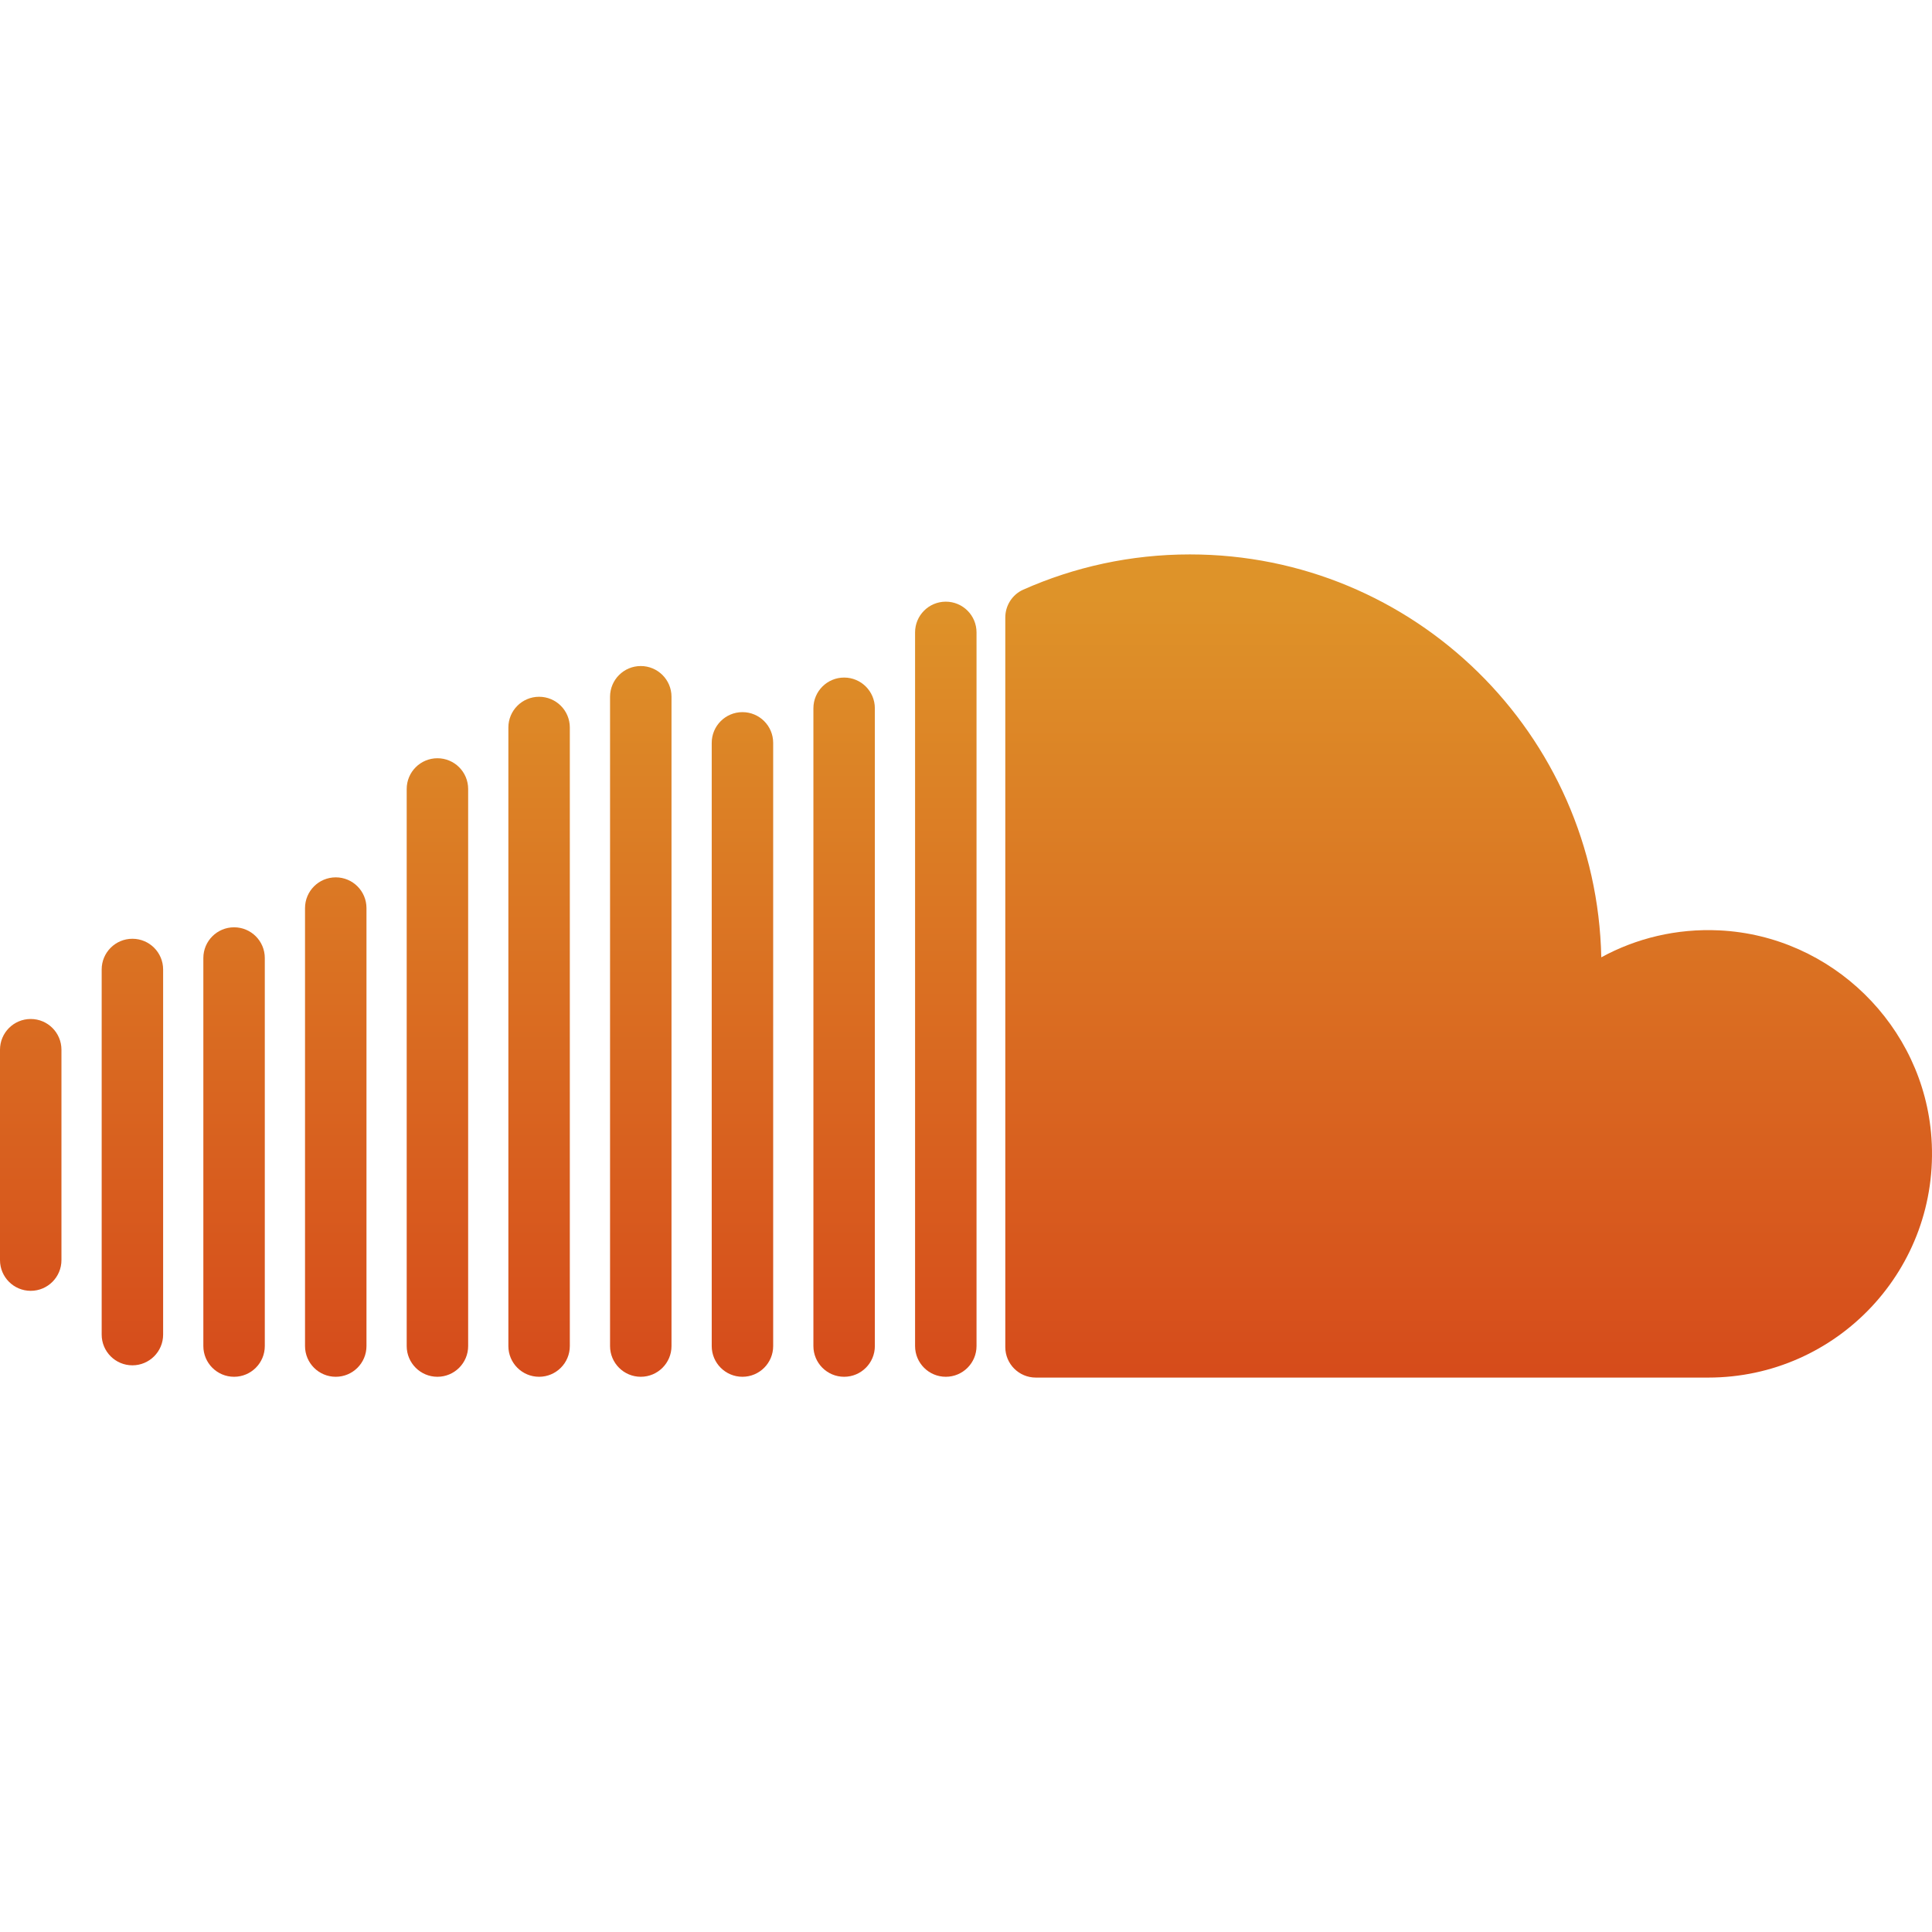
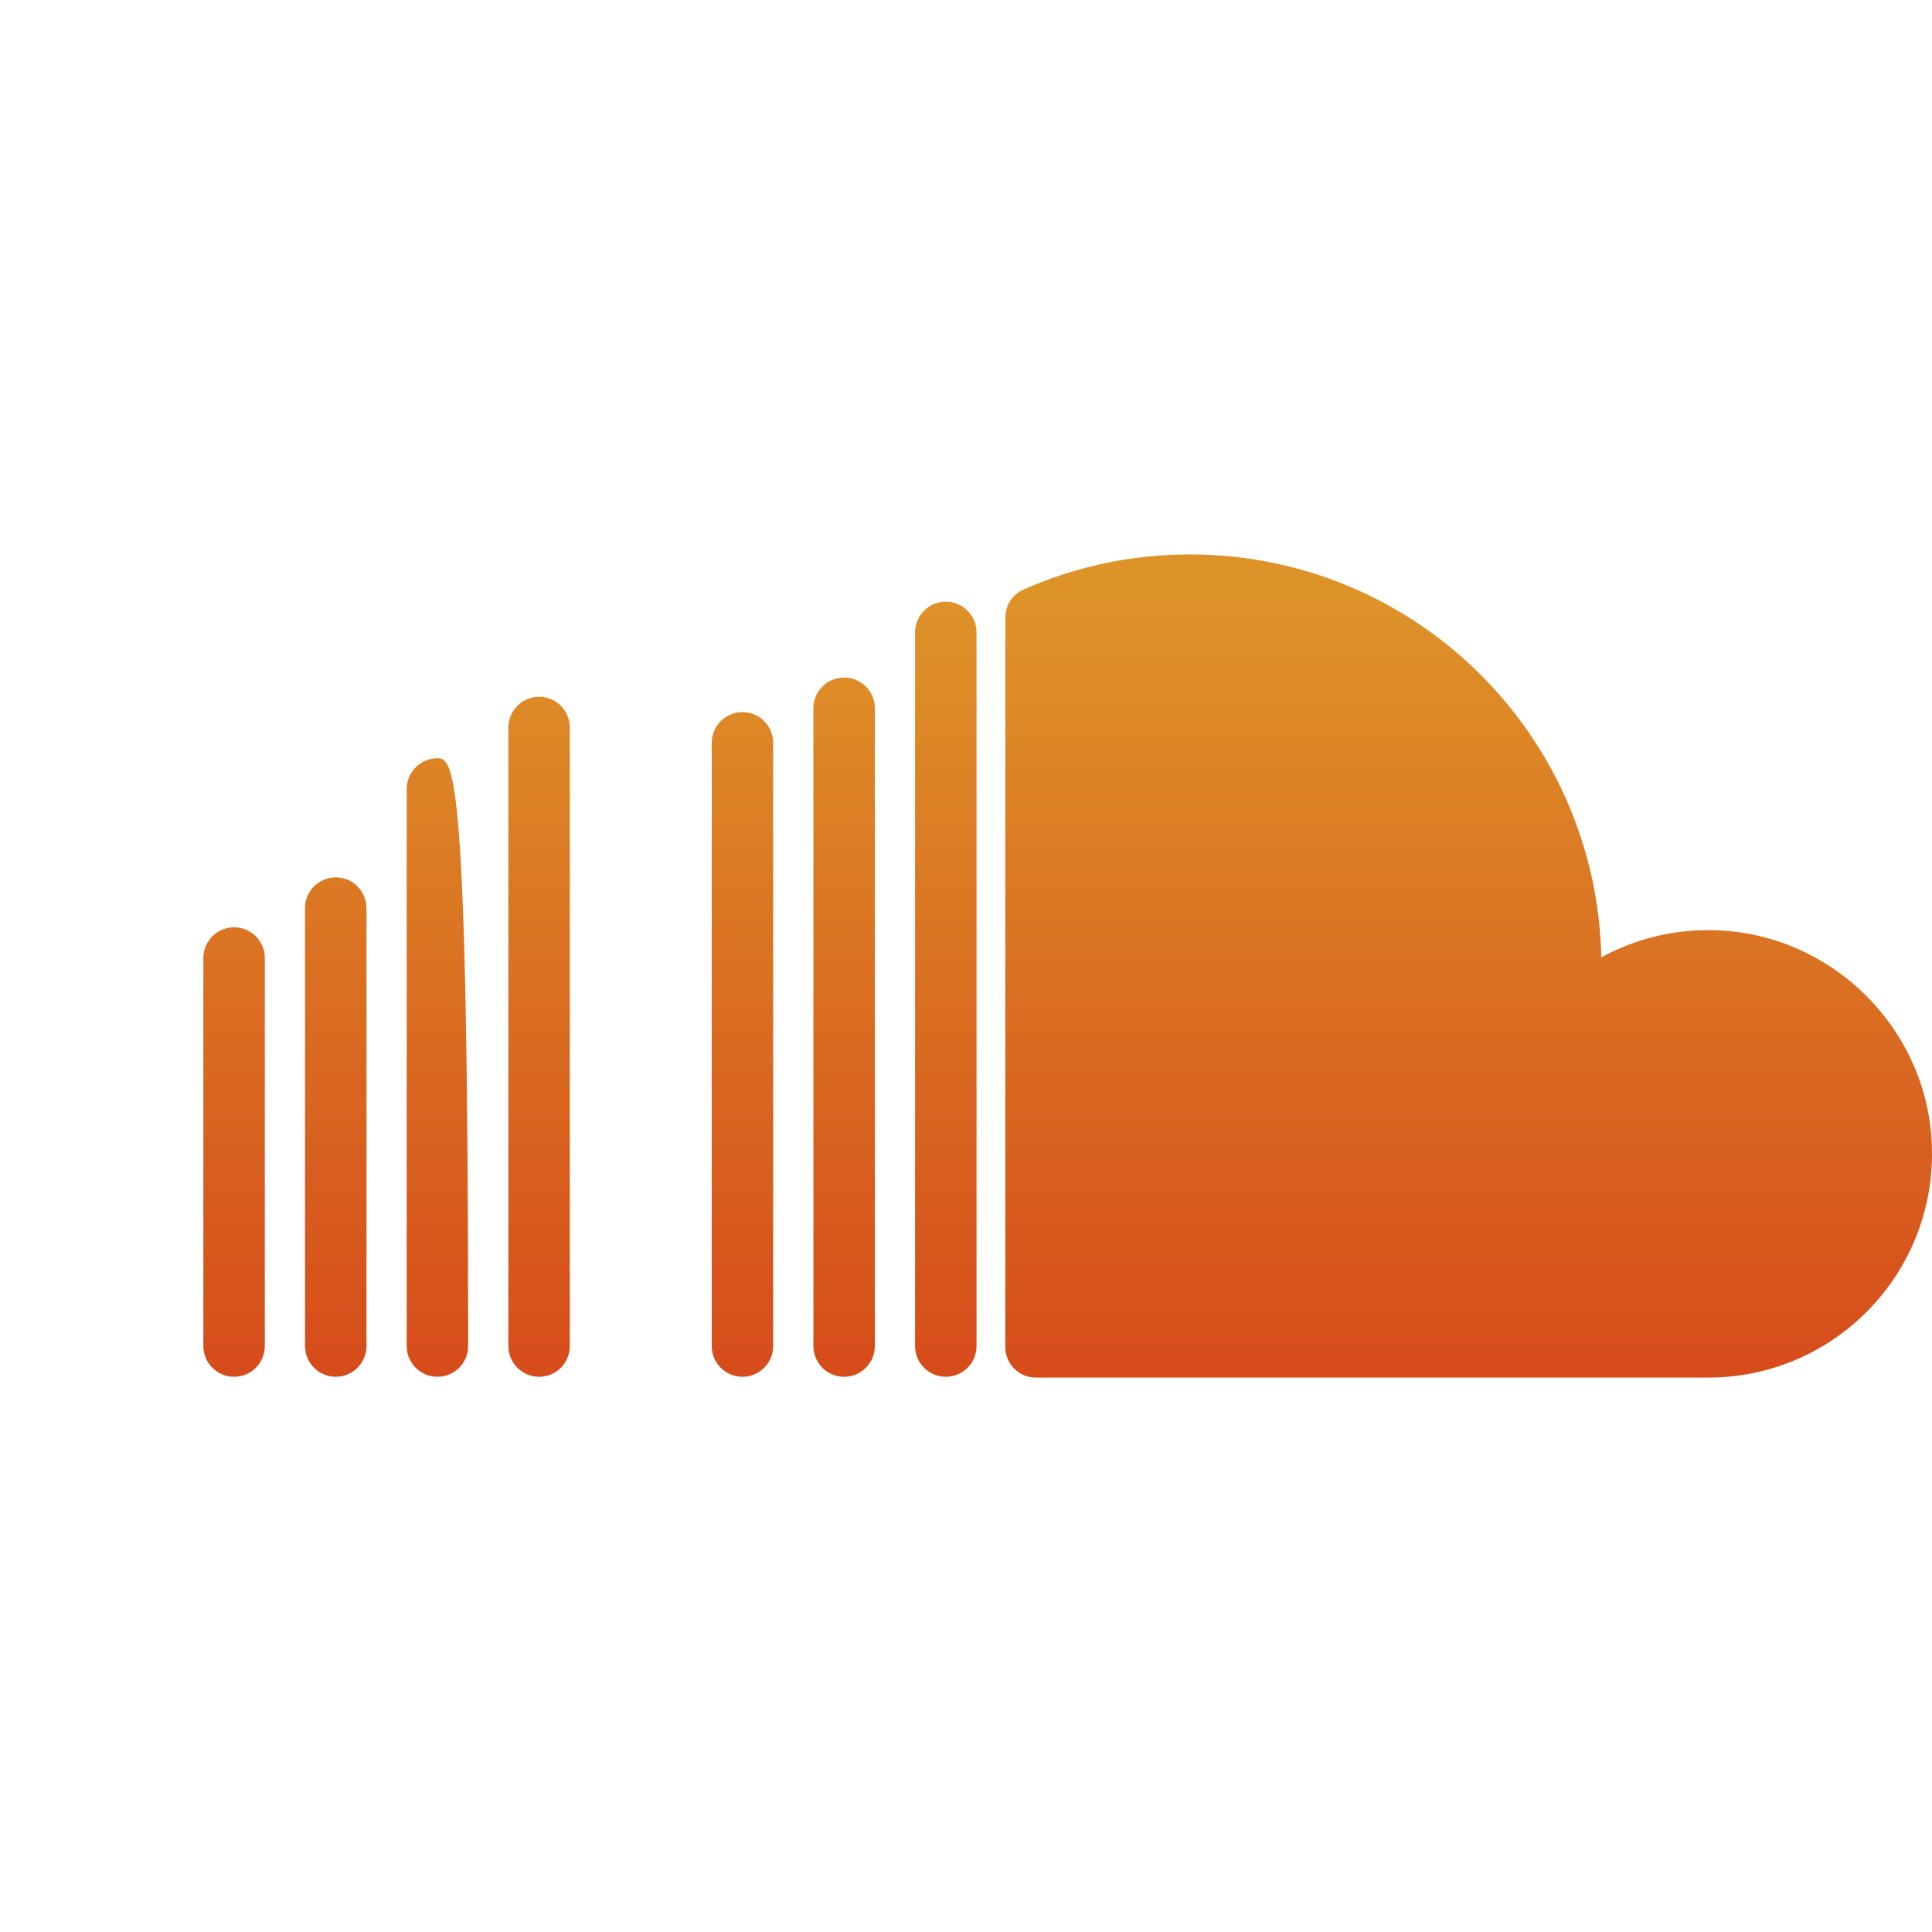
<svg xmlns="http://www.w3.org/2000/svg" version="1.1" id="Layer_1" x="0px" y="0px" viewBox="0 0 447.727 447.727" style="enable-background:new 0 0 447.727 447.727;" xml:space="preserve">
  <g>
    <linearGradient id="SVGID_1_" gradientUnits="userSpaceOnUse" x1="340.348" y1="311.841" x2="340.348" y2="132.571" gradientTransform="matrix(1 0 0 -1 0 450.001)">
      <stop offset="0" style="stop-color:#DE9329" />
      <stop offset="1" style="stop-color:#D64C1B" />
    </linearGradient>
    <path style="fill:url(#SVGID_1_);" d="M447.601,263.733c-1.785-25.984-23.127-46.862-49.142-48.123   c-9.942-0.482-19.306,1.84-27.373,6.24c-1.075-51.745-43.328-93.368-95.33-93.368c-13.755,0-26.82,2.923-38.627,8.168   c-2.541,1.129-4.16,3.673-4.16,6.454v169.067c0,3.906,3.167,7.073,7.073,7.073h155.837   C425.725,319.243,449.681,294.024,447.601,263.733z" />
    <linearGradient id="SVGID_2_" gradientUnits="userSpaceOnUse" x1="219.183" y1="311.841" x2="219.183" y2="132.571" gradientTransform="matrix(1 0 0 -1 0 450.001)">
      <stop offset="0" style="stop-color:#DE9329" />
      <stop offset="1" style="stop-color:#D64C1B" />
    </linearGradient>
    <path style="fill:url(#SVGID_2_);" d="M219.182,139.431c-3.933,0-7.12,3.188-7.12,7.12v165.387c0,3.933,3.188,7.12,7.12,7.12   c3.932,0,7.121-3.188,7.121-7.12V146.551C226.303,142.619,223.114,139.431,219.182,139.431z" />
    <linearGradient id="SVGID_3_" gradientUnits="userSpaceOnUse" x1="195.62" y1="311.841" x2="195.62" y2="132.571" gradientTransform="matrix(1 0 0 -1 0 450.001)">
      <stop offset="0" style="stop-color:#DE9329" />
      <stop offset="1" style="stop-color:#D64C1B" />
    </linearGradient>
    <path style="fill:url(#SVGID_3_);" d="M195.62,157.019c-3.933,0-7.12,3.188-7.12,7.12v147.799c0,3.933,3.188,7.12,7.12,7.12   s7.12-3.188,7.12-7.12V164.139C202.74,160.207,199.552,157.019,195.62,157.019z" />
    <linearGradient id="SVGID_4_" gradientUnits="userSpaceOnUse" x1="172.057" y1="311.841" x2="172.057" y2="132.571" gradientTransform="matrix(1 0 0 -1 0 450.001)">
      <stop offset="0" style="stop-color:#DE9329" />
      <stop offset="1" style="stop-color:#D64C1B" />
    </linearGradient>
    <path style="fill:url(#SVGID_4_);" d="M172.057,165.033c-3.933,0-7.12,3.188-7.12,7.12v139.785c0,3.933,3.188,7.12,7.12,7.12   c3.933,0,7.12-3.188,7.12-7.12V172.153C179.178,168.22,175.99,165.033,172.057,165.033z" />
    <linearGradient id="SVGID_5_" gradientUnits="userSpaceOnUse" x1="148.495" y1="311.841" x2="148.495" y2="132.571" gradientTransform="matrix(1 0 0 -1 0 450.001)">
      <stop offset="0" style="stop-color:#DE9329" />
      <stop offset="1" style="stop-color:#D64C1B" />
    </linearGradient>
-     <path style="fill:url(#SVGID_5_);" d="M148.495,154.348c-3.933,0-7.12,3.188-7.12,7.12v150.47c0,3.933,3.188,7.12,7.12,7.12   s7.12-3.188,7.12-7.12v-150.47C155.615,157.536,152.427,154.348,148.495,154.348z" />
    <linearGradient id="SVGID_6_" gradientUnits="userSpaceOnUse" x1="124.932" y1="311.841" x2="124.932" y2="132.571" gradientTransform="matrix(1 0 0 -1 0 450.001)">
      <stop offset="0" style="stop-color:#DE9329" />
      <stop offset="1" style="stop-color:#D64C1B" />
    </linearGradient>
    <path style="fill:url(#SVGID_6_);" d="M124.932,161.471c-3.933,0-7.12,3.188-7.12,7.12v143.347c0,3.933,3.188,7.12,7.12,7.12   s7.12-3.188,7.12-7.12V168.591C132.052,164.659,128.865,161.471,124.932,161.471z" />
    <linearGradient id="SVGID_7_" gradientUnits="userSpaceOnUse" x1="101.37" y1="311.841" x2="101.37" y2="132.571" gradientTransform="matrix(1 0 0 -1 0 450.001)">
      <stop offset="0" style="stop-color:#DE9329" />
      <stop offset="1" style="stop-color:#D64C1B" />
    </linearGradient>
-     <path style="fill:url(#SVGID_7_);" d="M101.37,175.718c-3.933,0-7.12,3.188-7.12,7.12v129.1c0,3.933,3.188,7.12,7.12,7.12   s7.12-3.188,7.12-7.12v-129.1C108.491,178.905,105.303,175.718,101.37,175.718z" />
+     <path style="fill:url(#SVGID_7_);" d="M101.37,175.718c-3.933,0-7.12,3.188-7.12,7.12v129.1c0,3.933,3.188,7.12,7.12,7.12   s7.12-3.188,7.12-7.12C108.491,178.905,105.303,175.718,101.37,175.718z" />
    <linearGradient id="SVGID_8_" gradientUnits="userSpaceOnUse" x1="77.808" y1="311.841" x2="77.808" y2="132.571" gradientTransform="matrix(1 0 0 -1 0 450.001)">
      <stop offset="0" style="stop-color:#DE9329" />
      <stop offset="1" style="stop-color:#D64C1B" />
    </linearGradient>
    <path style="fill:url(#SVGID_8_);" d="M77.808,203.32c-3.933,0-7.12,3.188-7.12,7.12v101.498c0,3.933,3.188,7.12,7.12,7.12   c3.933,0,7.12-3.188,7.12-7.12V210.44C84.928,206.508,81.74,203.32,77.808,203.32z" />
    <linearGradient id="SVGID_9_" gradientUnits="userSpaceOnUse" x1="54.245" y1="311.841" x2="54.245" y2="132.571" gradientTransform="matrix(1 0 0 -1 0 450.001)">
      <stop offset="0" style="stop-color:#DE9329" />
      <stop offset="1" style="stop-color:#D64C1B" />
    </linearGradient>
    <path style="fill:url(#SVGID_9_);" d="M54.245,214.895c-3.933,0-7.12,3.188-7.12,7.12v89.923c0,3.933,3.188,7.12,7.12,7.12   s7.12-3.188,7.12-7.12v-89.923C61.365,218.083,58.178,214.895,54.245,214.895z" />
    <linearGradient id="SVGID_10_" gradientUnits="userSpaceOnUse" x1="30.683" y1="311.841" x2="30.683" y2="132.571" gradientTransform="matrix(1 0 0 -1 0 450.001)">
      <stop offset="0" style="stop-color:#DE9329" />
      <stop offset="1" style="stop-color:#D64C1B" />
    </linearGradient>
-     <path style="fill:url(#SVGID_10_);" d="M30.683,217.551c-3.933,0-7.12,3.188-7.12,7.12v84.611c0,3.933,3.188,7.12,7.12,7.12   s7.12-3.188,7.12-7.12v-84.611C37.803,220.739,34.615,217.551,30.683,217.551z" />
    <linearGradient id="SVGID_11_" gradientUnits="userSpaceOnUse" x1="7.12" y1="311.841" x2="7.12" y2="132.571" gradientTransform="matrix(1 0 0 -1 0 450.001)">
      <stop offset="0" style="stop-color:#DE9329" />
      <stop offset="1" style="stop-color:#D64C1B" />
    </linearGradient>
-     <path style="fill:url(#SVGID_11_);" d="M7.12,236.143c-3.933,0-7.12,3.188-7.12,7.12v48.756c0,3.933,3.188,7.12,7.12,7.12   s7.12-3.188,7.12-7.12v-48.756C14.24,239.33,11.053,236.143,7.12,236.143z" />
  </g>
  <g>
</g>
  <g>
</g>
  <g>
</g>
  <g>
</g>
  <g>
</g>
  <g>
</g>
  <g>
</g>
  <g>
</g>
  <g>
</g>
  <g>
</g>
  <g>
</g>
  <g>
</g>
  <g>
</g>
  <g>
</g>
  <g>
</g>
</svg>